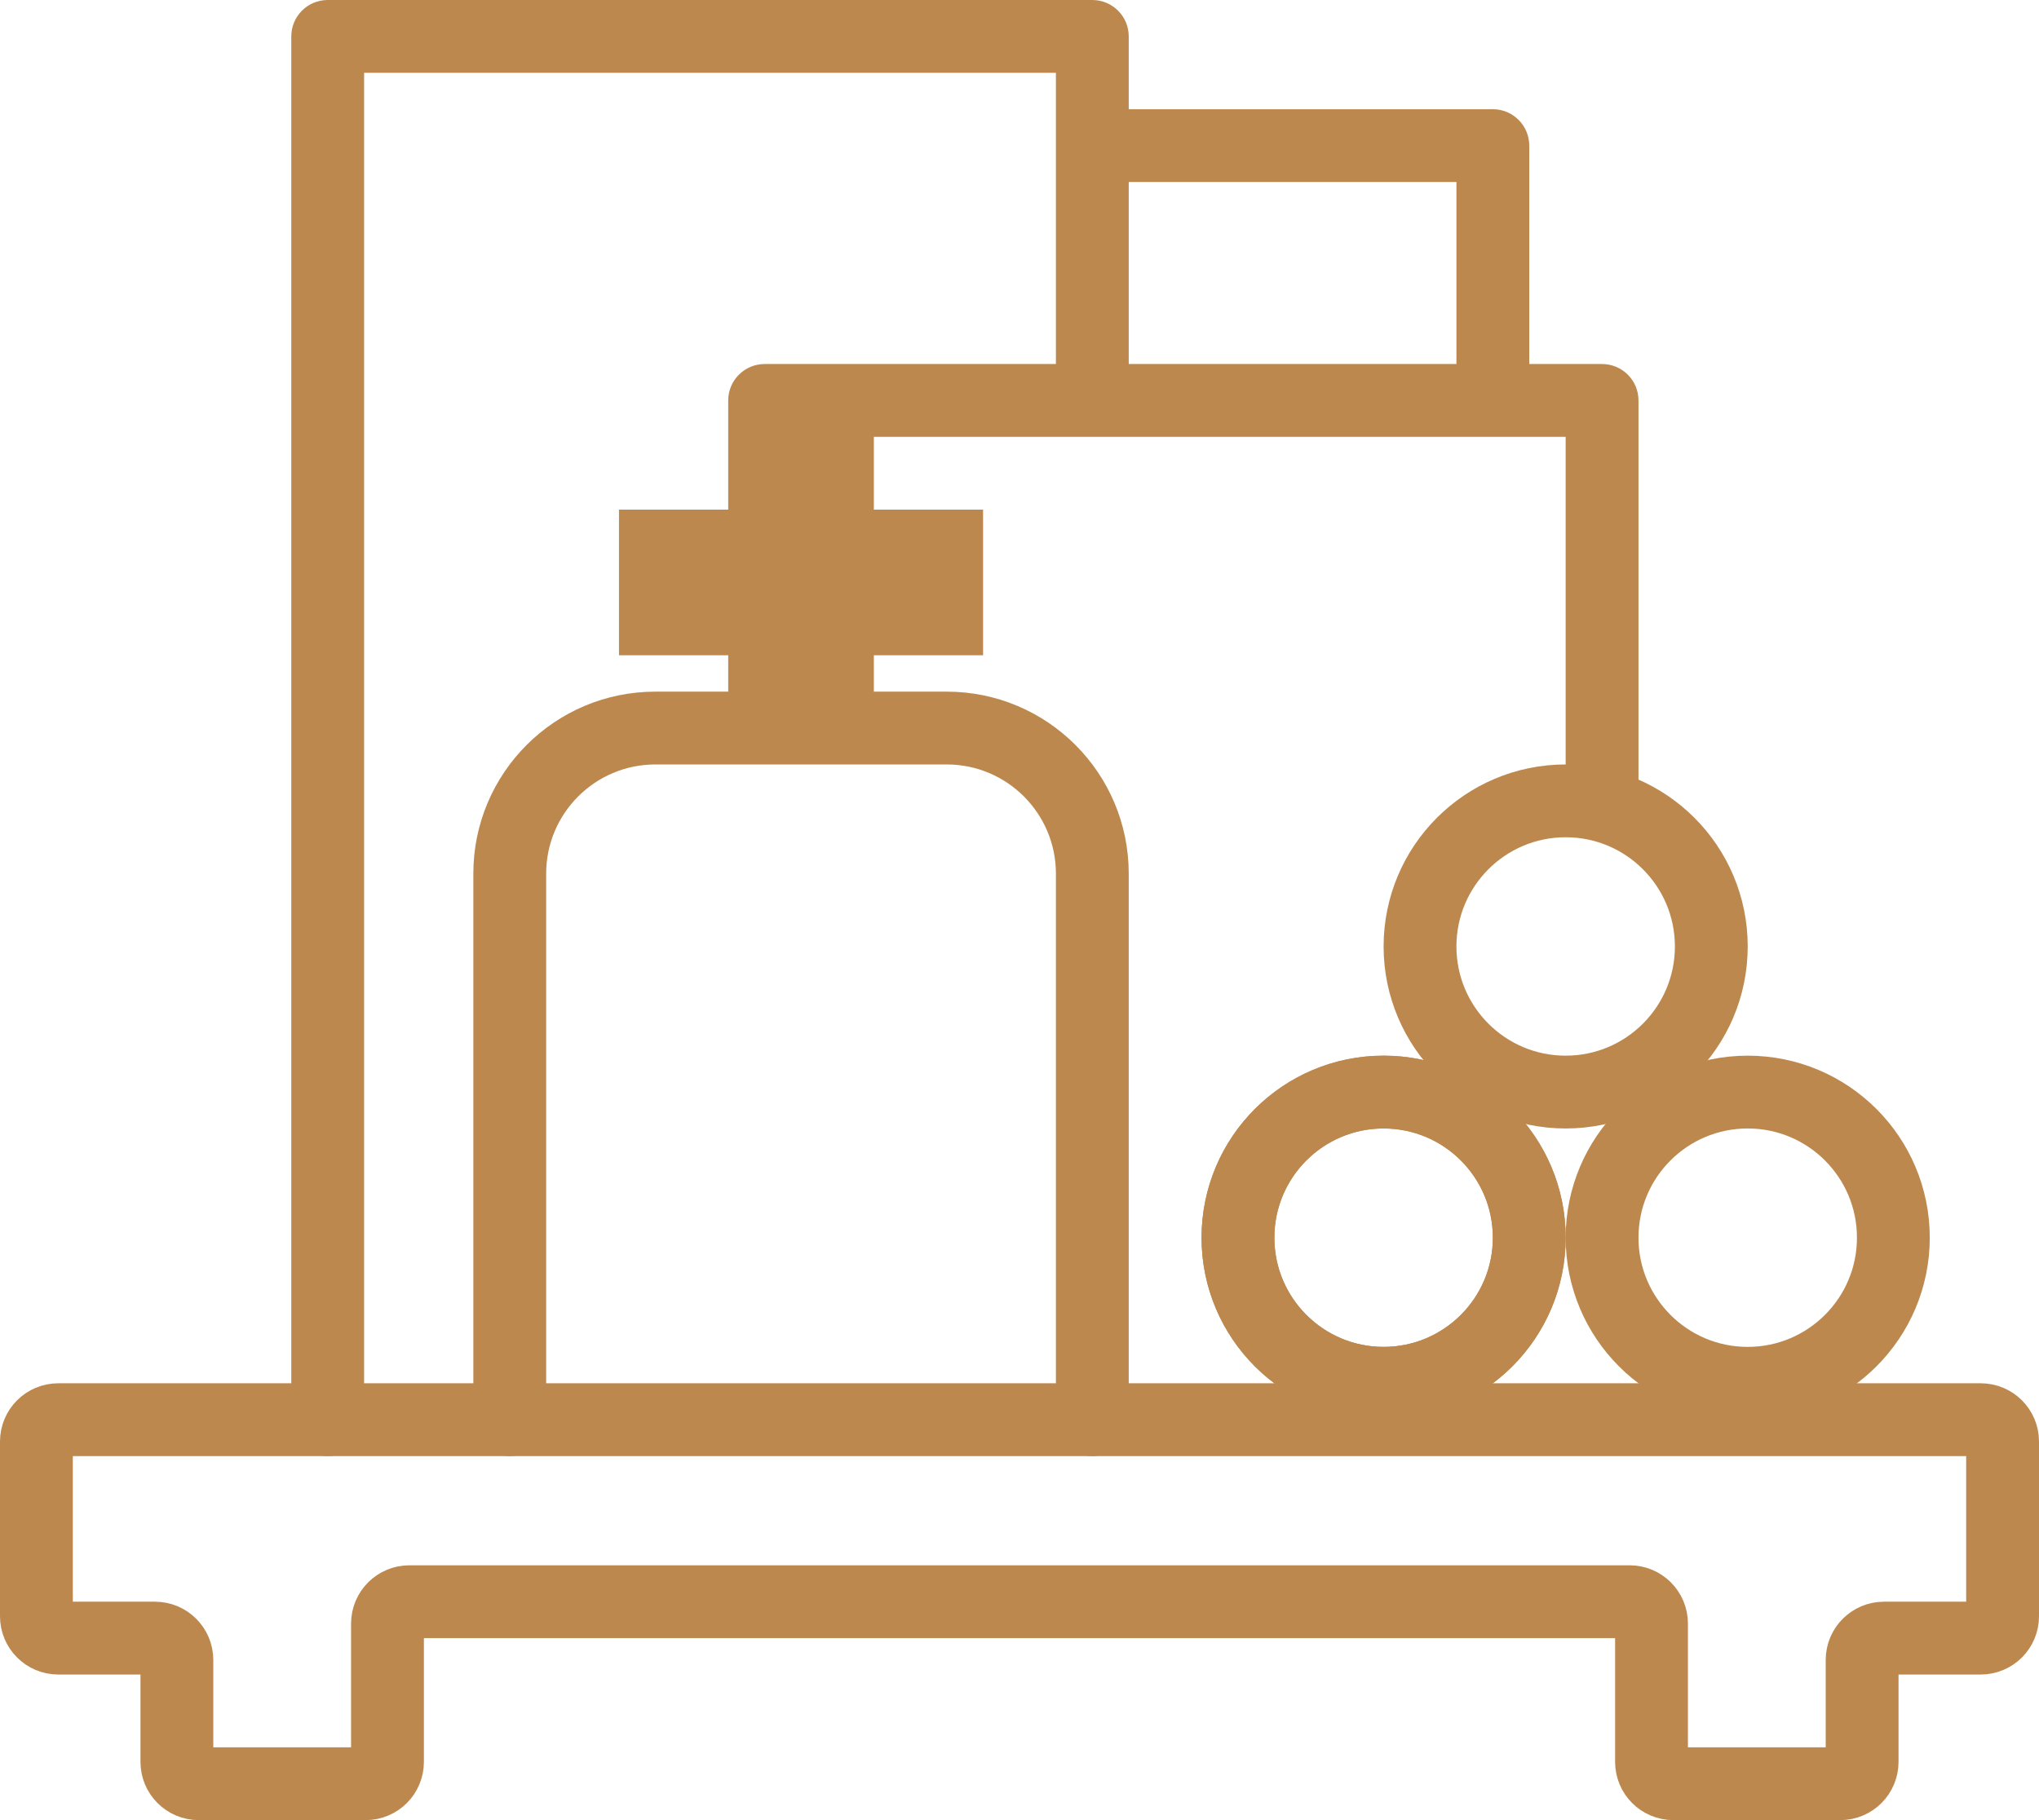
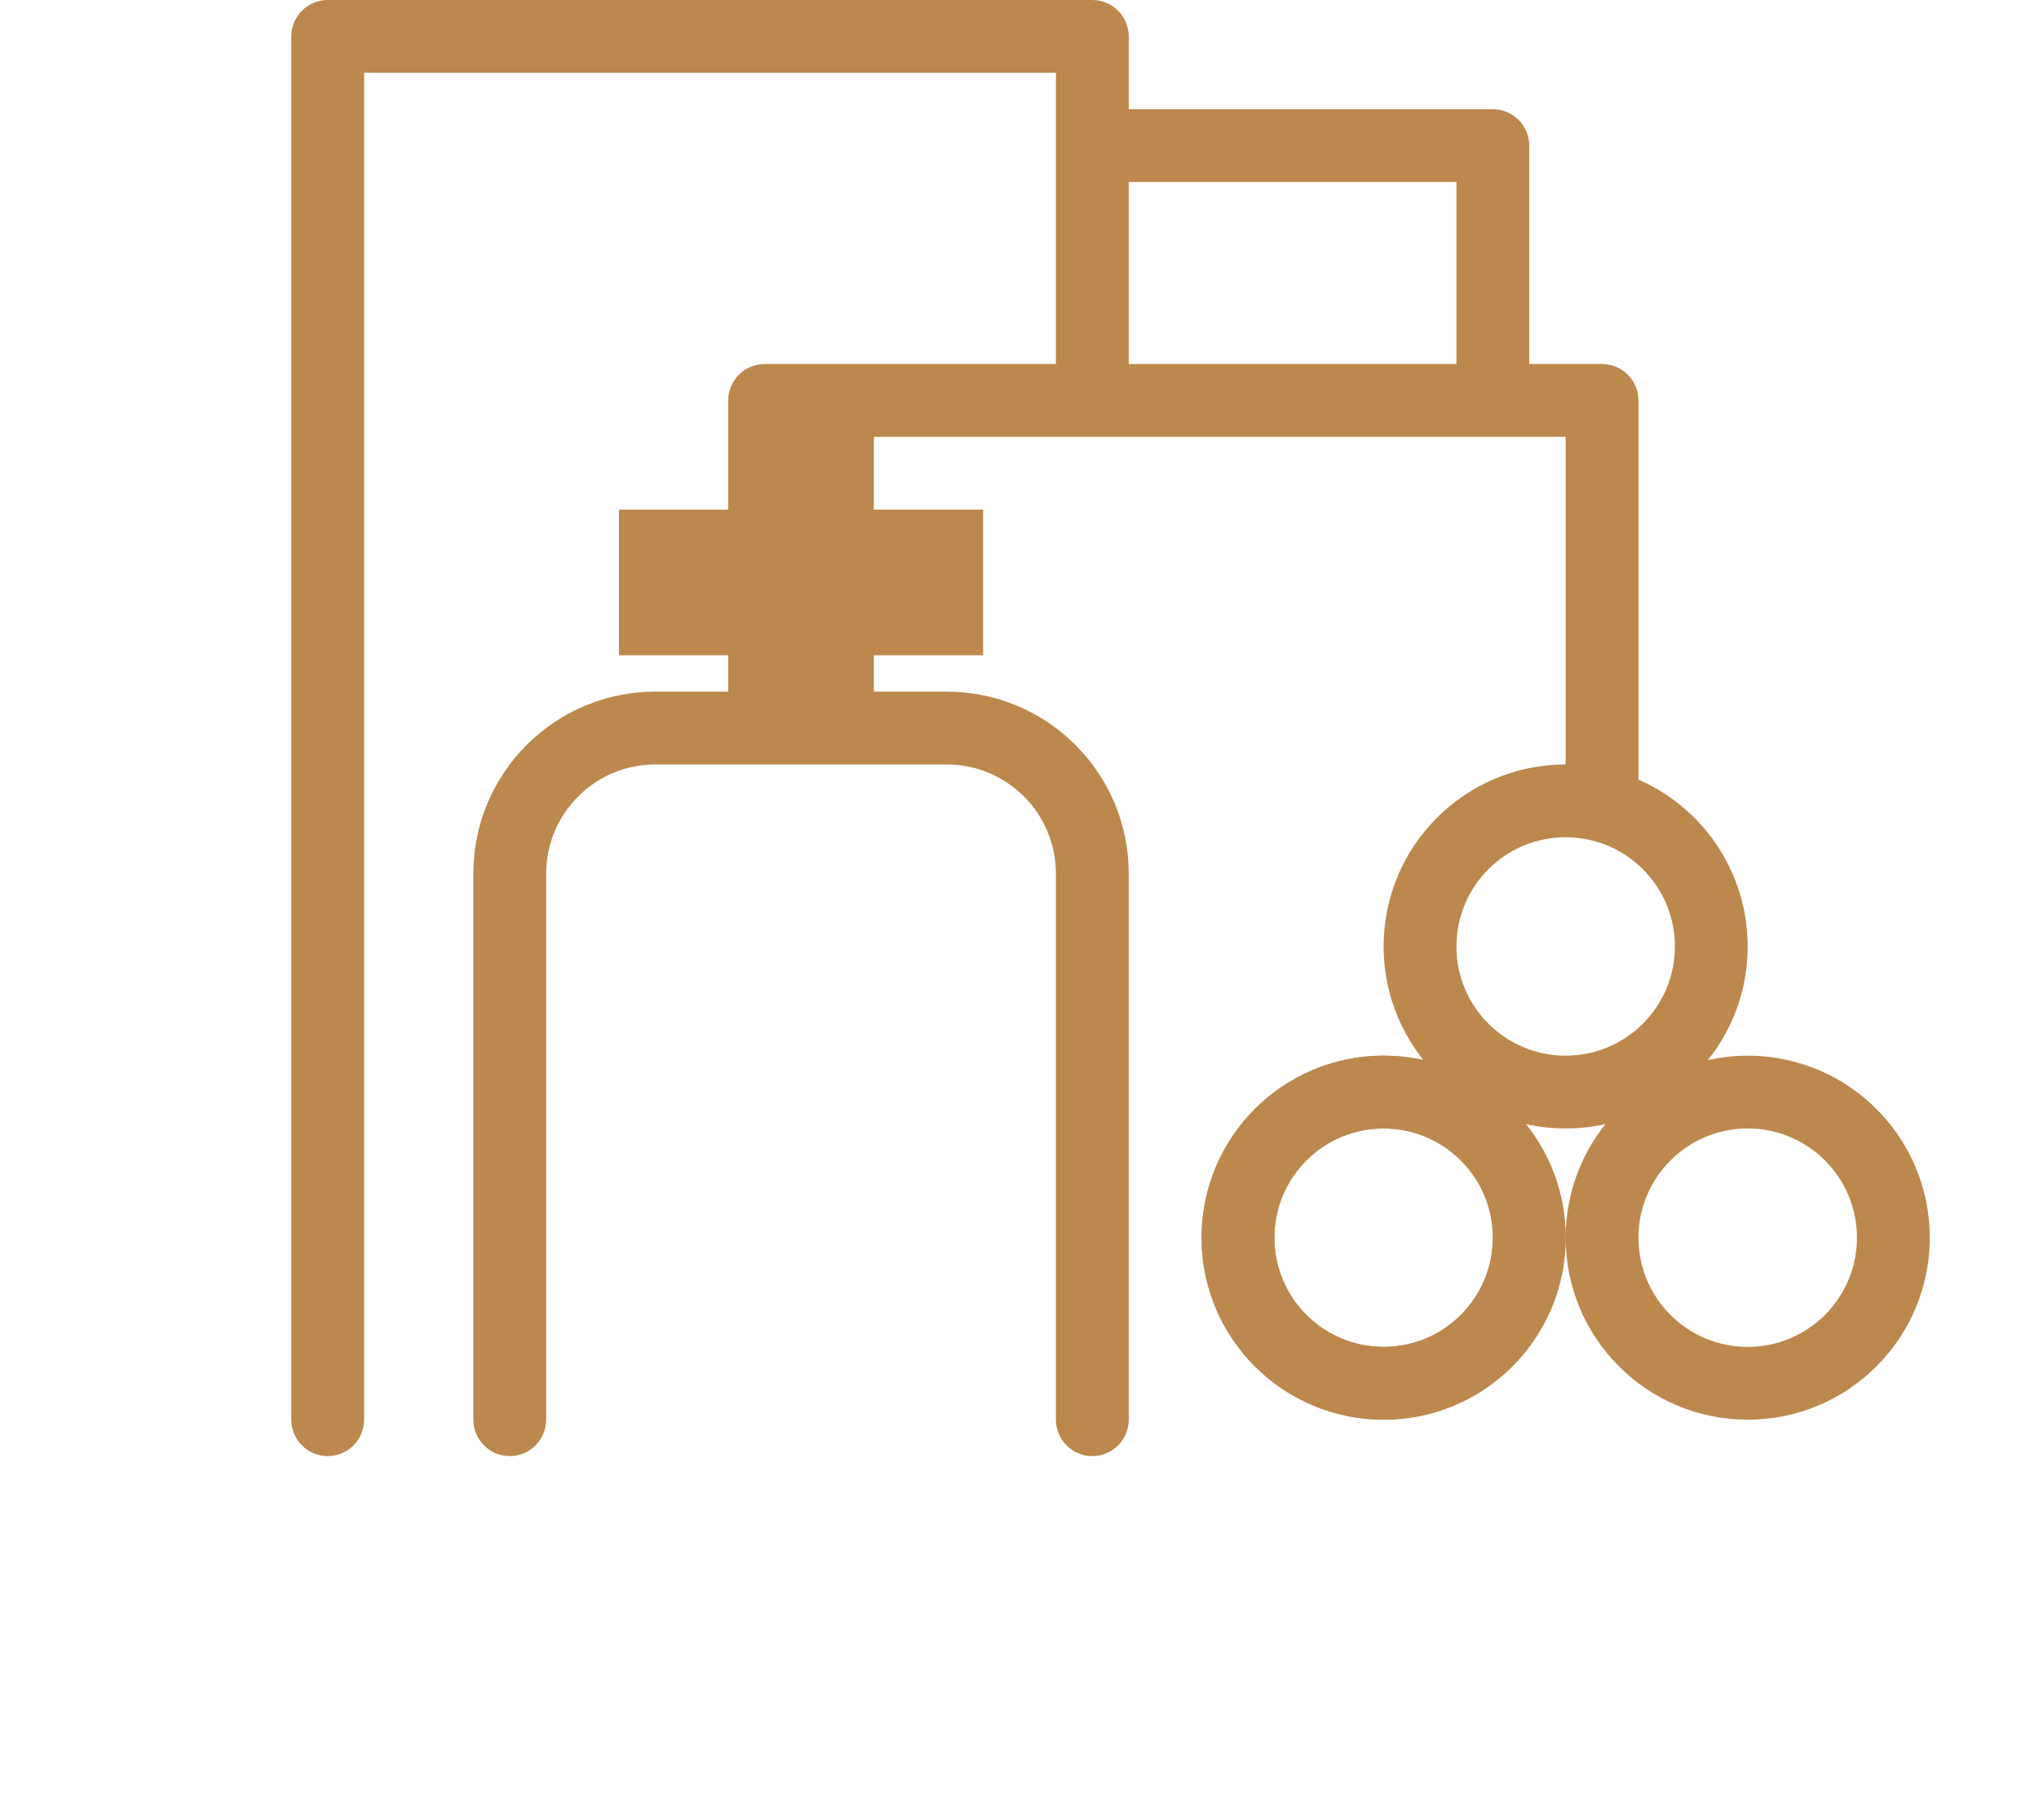
<svg xmlns="http://www.w3.org/2000/svg" width="28" height="25" viewBox="0 0 28 25" fill="none">
  <path d="M21.5 11C21.5 11.276 21.724 11.5 22 11.5C22.276 11.5 22.5 11.276 22.5 11H22H21.5ZM22 5.5H22.5C22.5 5.224 22.276 5 22 5V5.5ZM10.5 5.5V5C10.224 5 10 5.224 10 5.5H10.5ZM20.5 2H21C21 1.724 20.776 1.5 20.5 1.5V2ZM15 0.5H15.5C15.5 0.224 15.276 0 15 0V0.5ZM4.5 0.5V0C4.224 0 4 0.224 4 0.5L4.5 0.5ZM4 19.5C4 19.776 4.224 20 4.5 20C4.776 20 5 19.776 5 19.5H4.5H4ZM9 7.5V7H8.5V7.5H9ZM9 8.5H8.5V9H9V8.5ZM10.5 8.5H11V8H10.5V8.5ZM10.5 10V10.5H11V10H10.5ZM6.5 19.5C6.5 19.776 6.724 20 7 20C7.276 20 7.5 19.776 7.5 19.5H7H6.5ZM12 5.5C12 5.224 11.776 5 11.5 5C11.224 5 11 5.224 11 5.5H11.5H12ZM13 7.5H13.5V7H13V7.5ZM13 8.5V9H13.5V8.5H13ZM11.5 8.5V8H11V8.5H11.5ZM11.5 10H11V10.5H11.5V10ZM14.5 19.5C14.5 19.776 14.724 20 15 20C15.276 20 15.5 19.776 15.5 19.5H15H14.5ZM22 11H22.5V5.5H22H21.5V11H22ZM10.5 5.5H10V7.5H10.5H11V5.5H10.5ZM22 5.5V5H20.5V5.5V6H22V5.5ZM20.5 5.5H21V2H20.5H20V5.5H20.5ZM20.5 2V1.5H15V2V2.5H20.5V2ZM20.5 5.5V5H15V5.5V6H20.5V5.5ZM15 5.5V5H10.5V5.5V6H15V5.5ZM15 2H14.5V5.5H15H15.5V2H15ZM15 2H15.5V0.5H15H14.5V2H15ZM15 0.5V0H4.5V0.5V1H15V0.5ZM4.5 0.5H4V19.5H4.5H5V0.5H4.5ZM10.5 7.5V7H9V7.5V8H10.5V7.5ZM9 7.5H8.5V8.5H9H9.5V7.5H9ZM9 8.5V9H10.5V8.5V8H9V8.5ZM10.5 8.5H10V10H10.5H11V8.5H10.5ZM10.5 10V9.5H9V10V10.5H10.5V10ZM7 12H6.5V19.5H7H7.5V12H7ZM11.5 5.5H11V7.5H11.5H12V5.5H11.5ZM11.5 7.5V8H13V7.5V7H11.5V7.5ZM13 7.5H12.5V8.5H13H13.5V7.5H13ZM13 8.5V8H11.5V8.5V9H13V8.5ZM11.5 8.5H11V10H11.5H12V8.5H11.5ZM11.5 10V10.5H13V10V9.5H11.5V10ZM15 12H14.5V19.5H15H15.5V12H15ZM13 10V10.5C13.828 10.5 14.5 11.172 14.5 12H15H15.5C15.5 10.619 14.381 9.5 13 9.5V10ZM11.5 7.5V7H10.5V7.5V8H11.5V7.5ZM9 10V9.5C7.619 9.5 6.5 10.619 6.5 12H7H7.5C7.5 11.172 8.172 10.5 9 10.5V10Z" fill="#BC884E" />
-   <path d="M0.5 22.2V19.8C0.5 19.634 0.634 19.5 0.8 19.5H14H27.2C27.366 19.5 27.5 19.634 27.5 19.8V22.2C27.5 22.366 27.366 22.5 27.2 22.5H25.871C25.706 22.5 25.571 22.634 25.571 22.8V24.2C25.571 24.366 25.437 24.5 25.271 24.5H22.979C22.813 24.5 22.679 24.366 22.679 24.2V22.3C22.679 22.134 22.544 22 22.379 22H14H5.621C5.456 22 5.321 22.134 5.321 22.3V24.2C5.321 24.366 5.187 24.5 5.021 24.5H2.729C2.563 24.5 2.429 24.366 2.429 24.2V22.8C2.429 22.634 2.294 22.5 2.129 22.5H0.8C0.634 22.5 0.5 22.366 0.5 22.2Z" stroke="#BC884E" stroke-linecap="round" />
  <circle cx="19" cy="17" r="2" stroke="#BC884E" />
  <circle cx="19" cy="17" r="2" stroke="#BC884E" />
  <circle cx="24" cy="17" r="2" stroke="#BC884E" />
  <circle cx="21.5" cy="13" r="2" stroke="#BC884E" />
</svg>